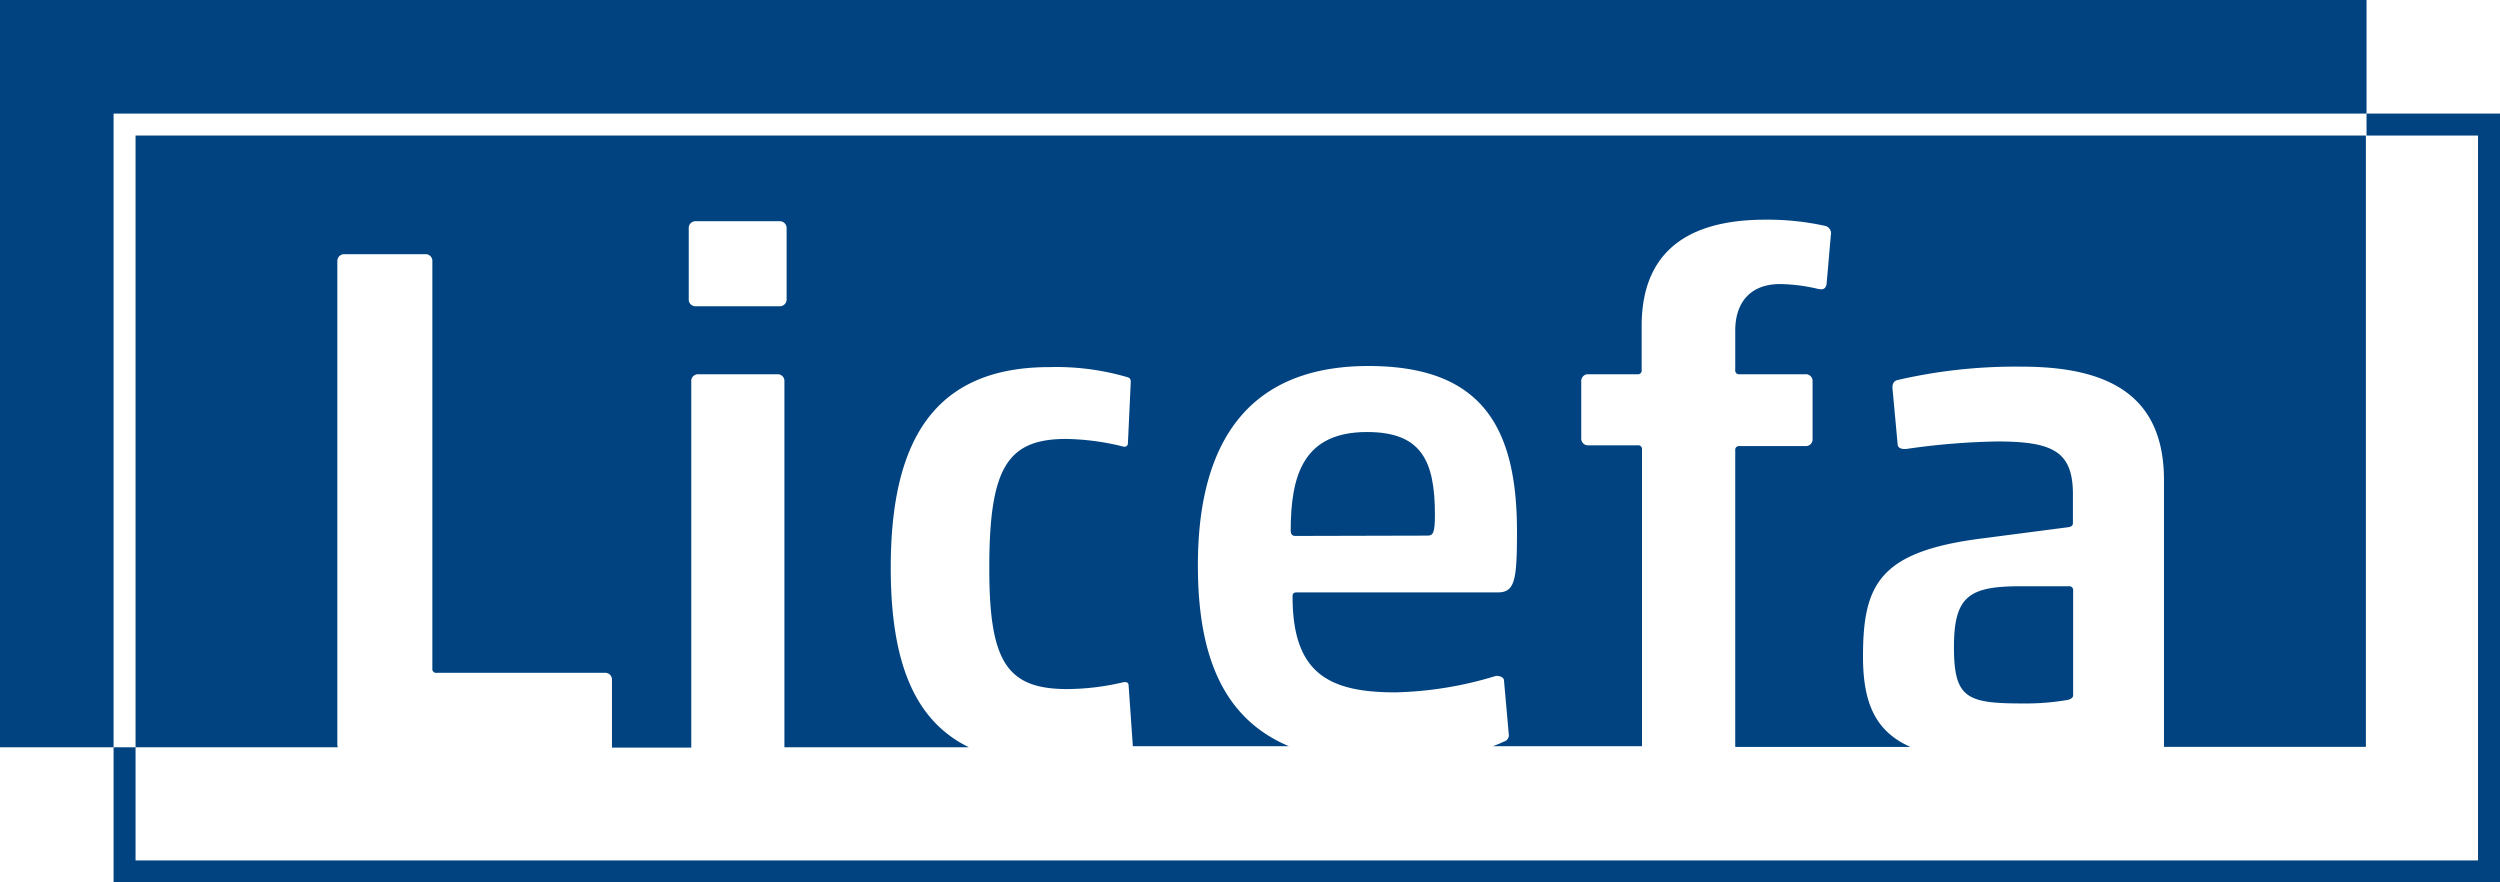
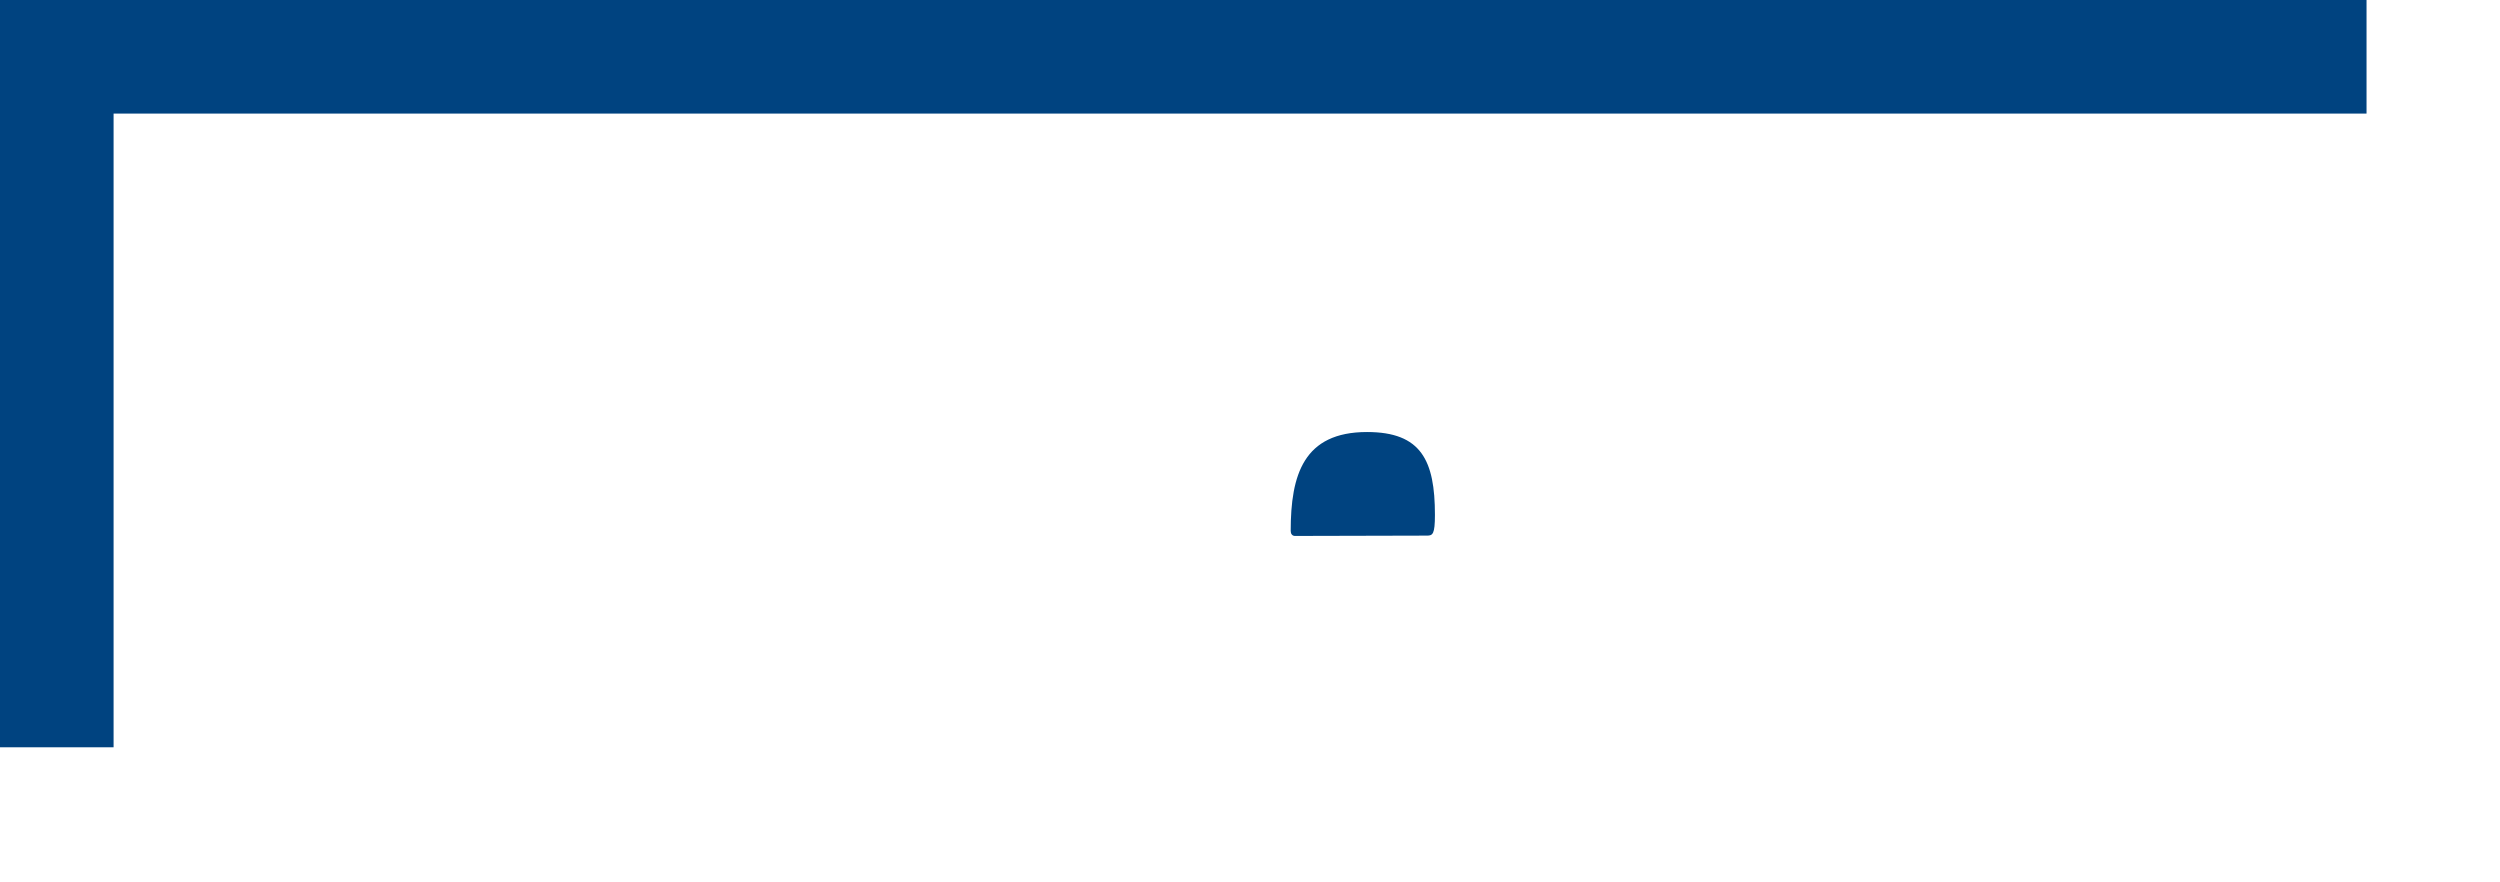
<svg xmlns="http://www.w3.org/2000/svg" id="Ebene_1" data-name="Ebene 1" viewBox="0 0 227.59 80.33">
  <defs>
    <style>.cls-1{fill:#004380;}.cls-2{fill:none;}</style>
  </defs>
  <title>logo-licefa</title>
  <polygon class="cls-1" points="215.44 10.34 215.44 0 0 0 0 68.03 10.34 68.03 10.34 10.34 215.44 10.34" />
-   <polygon class="cls-1" points="215.44 10.34 215.44 12.34 225.59 12.34 225.59 78.33 12.34 78.33 12.34 68.03 10.34 68.03 10.34 80.33 227.59 80.33 227.59 10.34 215.44 10.34" />
  <path class="cls-1" d="M157.85,90.8c.52,0,.72-.13.72-1.89,0-4.94-1.24-7.54-6.18-7.54-5.78,0-6.95,3.9-6.95,9,0,.26.13.46.39.46Z" transform="translate(-27.94 -42.04)" />
-   <rect class="cls-2" x="62.7" y="20.14" width="8.91" height="7.74" rx="0.65" ry="0.65" />
-   <path class="cls-2" d="M157.85,90.8c.52,0,.72-.13.72-1.89,0-4.94-1.24-7.54-6.18-7.54-5.78,0-6.95,3.9-6.95,9,0,.26.13.46.39.46Z" transform="translate(-27.94 -42.04)" />
-   <path class="cls-1" d="M216.28,95.41h-4.35c-4.68,0-6.11.85-6.11,5.53s1.17,5.14,6.3,5.14a22.17,22.17,0,0,0,4.1-.33c.39-.13.45-.26.45-.45V95.81A.35.35,0,0,0,216.28,95.41Z" transform="translate(-27.94 -42.04)" />
-   <path class="cls-1" d="M40.28,54.38v55.69H58.7a.6.6,0,0,1-.05-.24v-44a.62.62,0,0,1,.66-.65h7.34a.61.61,0,0,1,.65.65v37.07a.34.34,0,0,0,.39.39H83a.61.61,0,0,1,.65.65v6.16h7.22V76.76a.61.61,0,0,1,.64-.65H98.7a.61.61,0,0,1,.65.65v33.31h16.8c-5.1-2.48-7.12-8-7.12-16.34,0-11.25,3.71-18.27,14.44-18.27a23,23,0,0,1,7.08.91c.2.06.33.13.33.45l-.26,5.59c0,.2-.2.39-.52.26A22.69,22.69,0,0,0,125,82c-5.39,0-7,2.67-7,11.77,0,8.45,1.56,11,7.09,11a22.7,22.7,0,0,0,4.94-.58c.26-.07.59-.13.65.19l.39,5.59v0h14.2c-6.11-2.58-8.28-8.44-8.28-16.47,0-11.64,4.94-18.14,15.53-18.14,10.4,0,13.52,5.65,13.52,15.08,0,4.42-.19,5.53-1.75,5.53H146c-.33,0-.39.13-.39.38,0,7,3.31,8.72,9.36,8.72a33.58,33.58,0,0,0,9.16-1.5c.33,0,.59.07.72.33l.45,5.07a.6.6,0,0,1-.45.58,11,11,0,0,1-1,.42h13.57v-27a.34.34,0,0,0-.39-.39h-4.49a.61.61,0,0,1-.65-.65V76.76a.61.61,0,0,1,.65-.65H177a.34.34,0,0,0,.39-.39v-4c0-4.55,1.88-9.68,11.25-9.68a24,24,0,0,1,5.52.58.71.71,0,0,1,.45.85l-.39,4.48c-.13.46-.38.46-.78.39A15.88,15.88,0,0,0,190,67.9c-2.79,0-4.09,1.76-4.09,4.23v3.59a.34.34,0,0,0,.39.39h6a.61.61,0,0,1,.65.65V82a.61.61,0,0,1-.65.65h-6a.34.34,0,0,0-.39.39v27h15.95c-3.16-1.4-4.32-3.95-4.32-8.22,0-6.63,1.5-9.62,11.05-10.79l7.67-1c.26-.06.39-.13.39-.39v-2.6c0-3.9-1.82-4.81-6.89-4.81a64.16,64.16,0,0,0-8.06.65c-.39.07-.91.07-1-.32l-.46-5c-.06-.39,0-.78.39-.91a47.55,47.55,0,0,1,11.38-1.23c8.06,0,12.93,2.73,12.93,10.33v24.28h18.38V54.38ZM99.55,69.27a.62.62,0,0,1-.66.65h-7.6a.61.61,0,0,1-.65-.65V62.83a.61.61,0,0,1,.65-.65h7.6a.62.62,0,0,1,.66.65Z" transform="translate(-27.94 -42.04)" />
</svg>